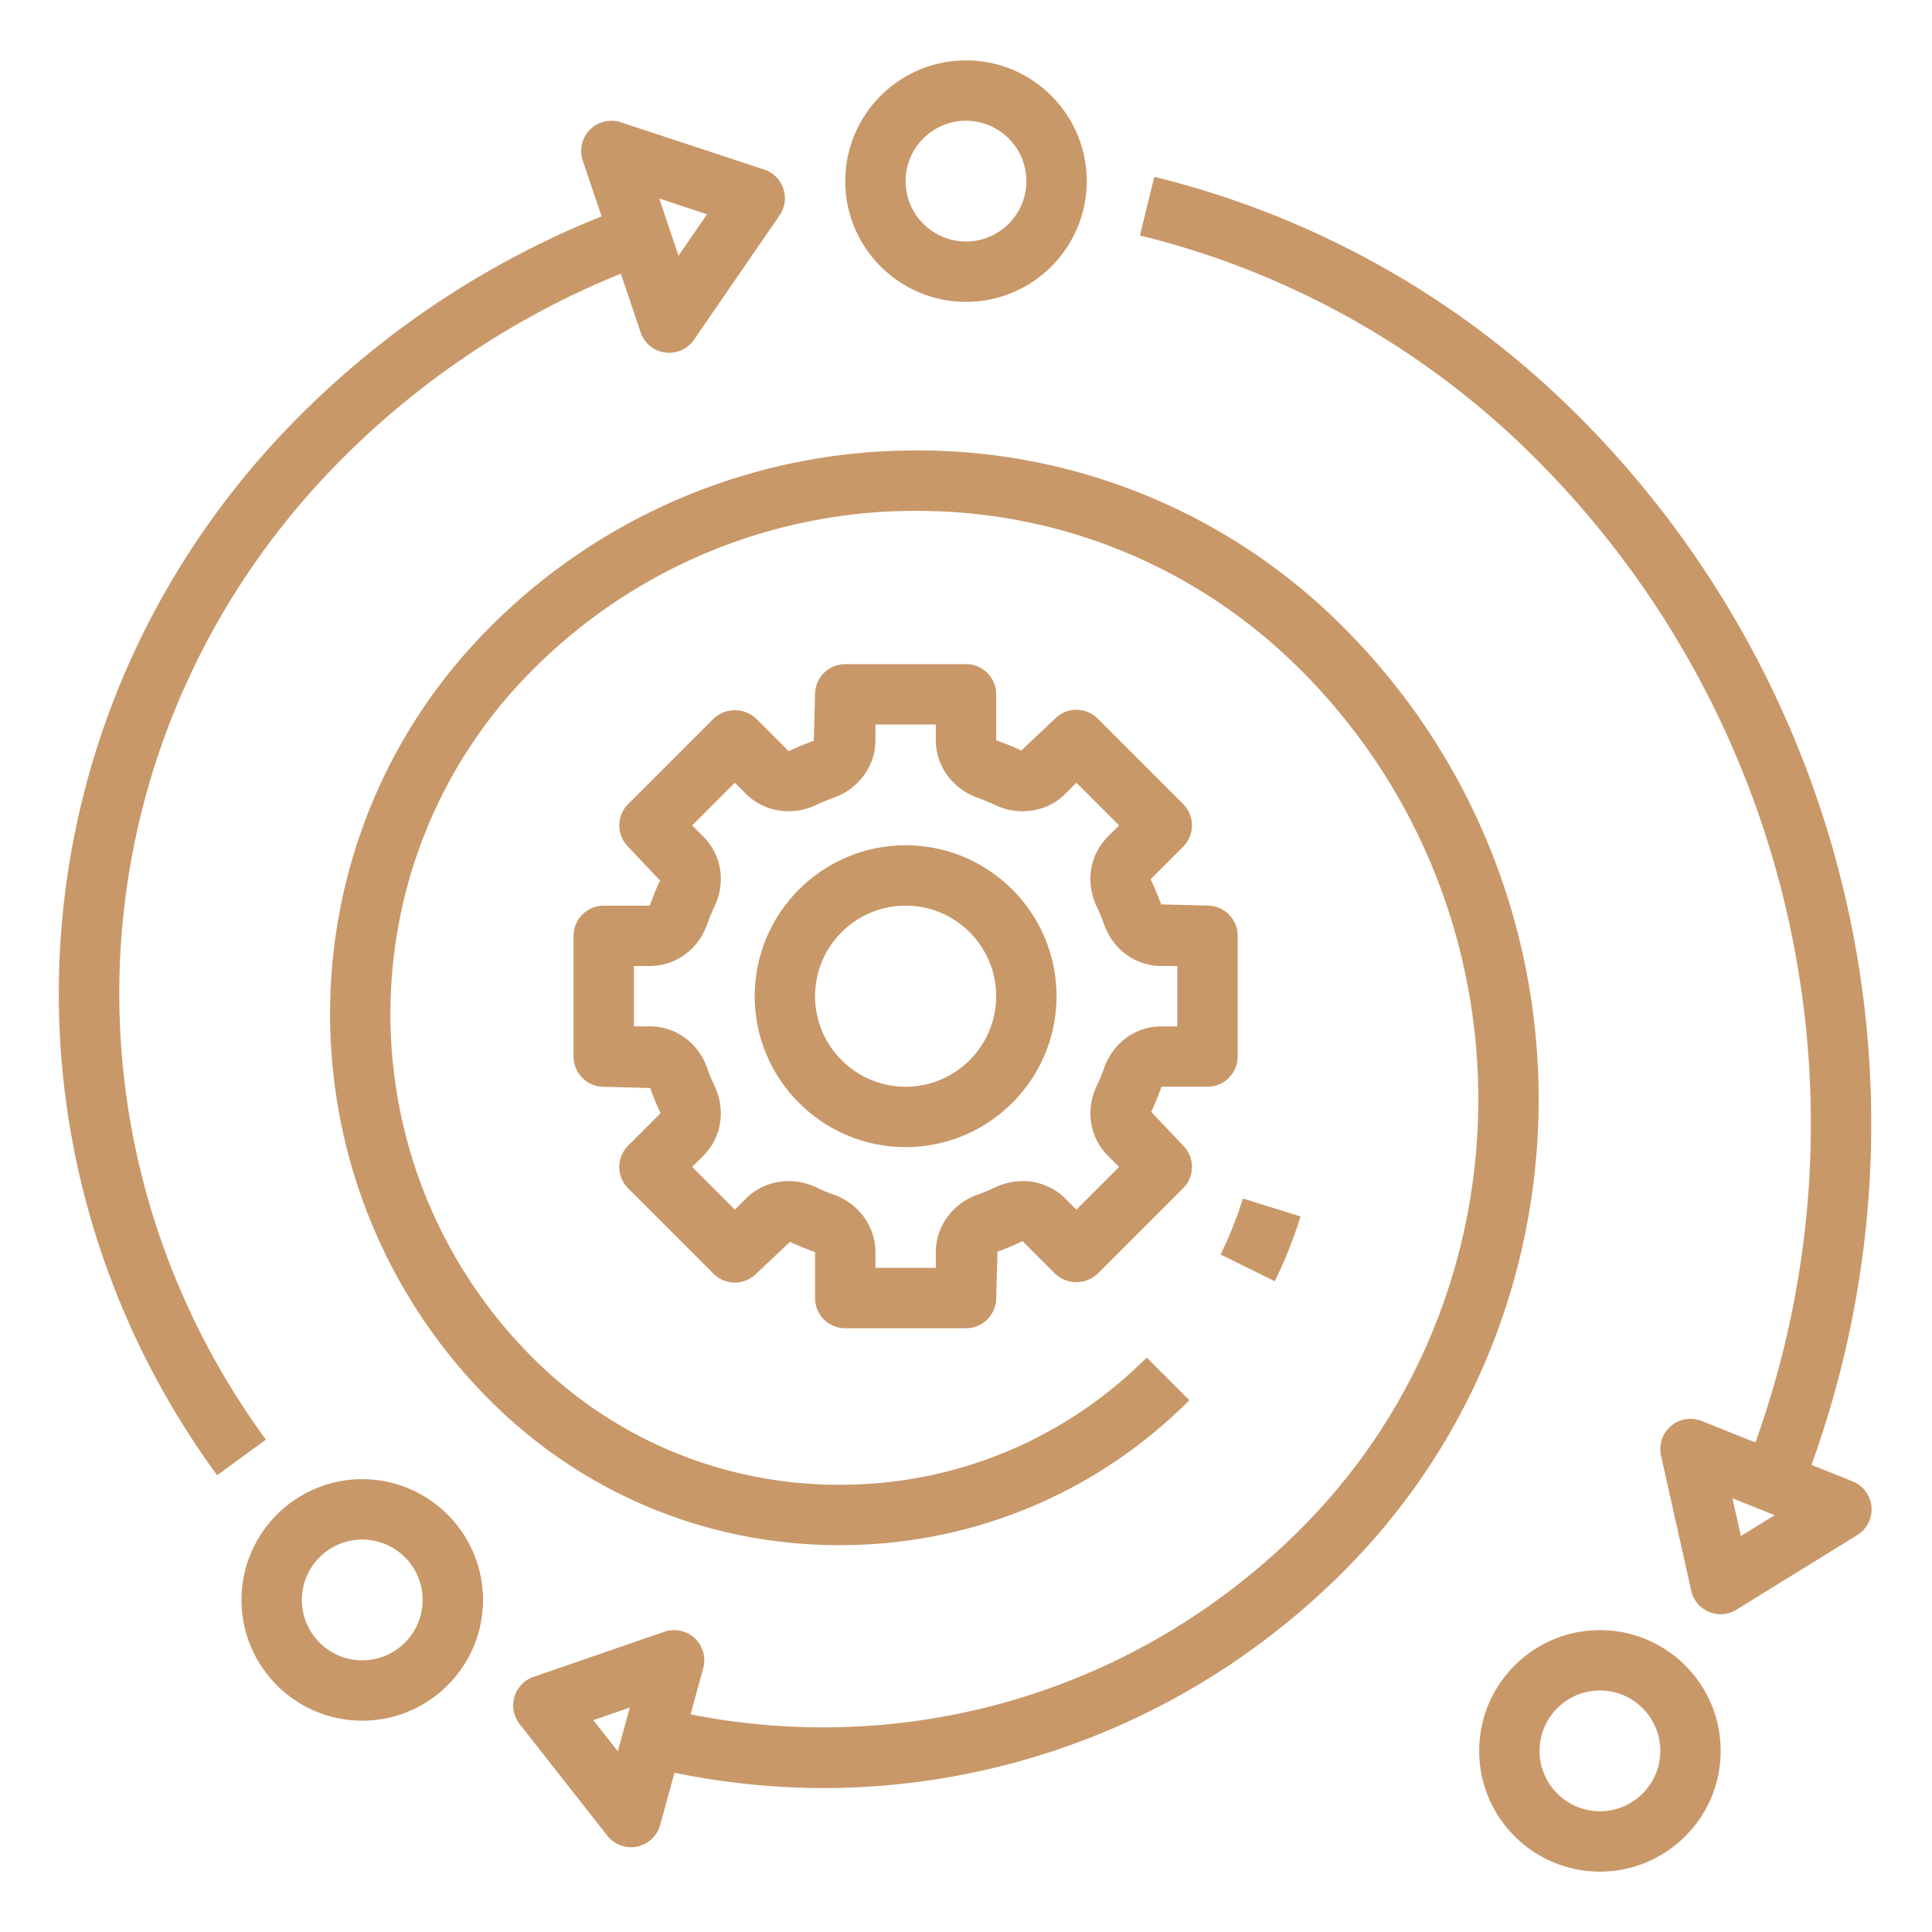
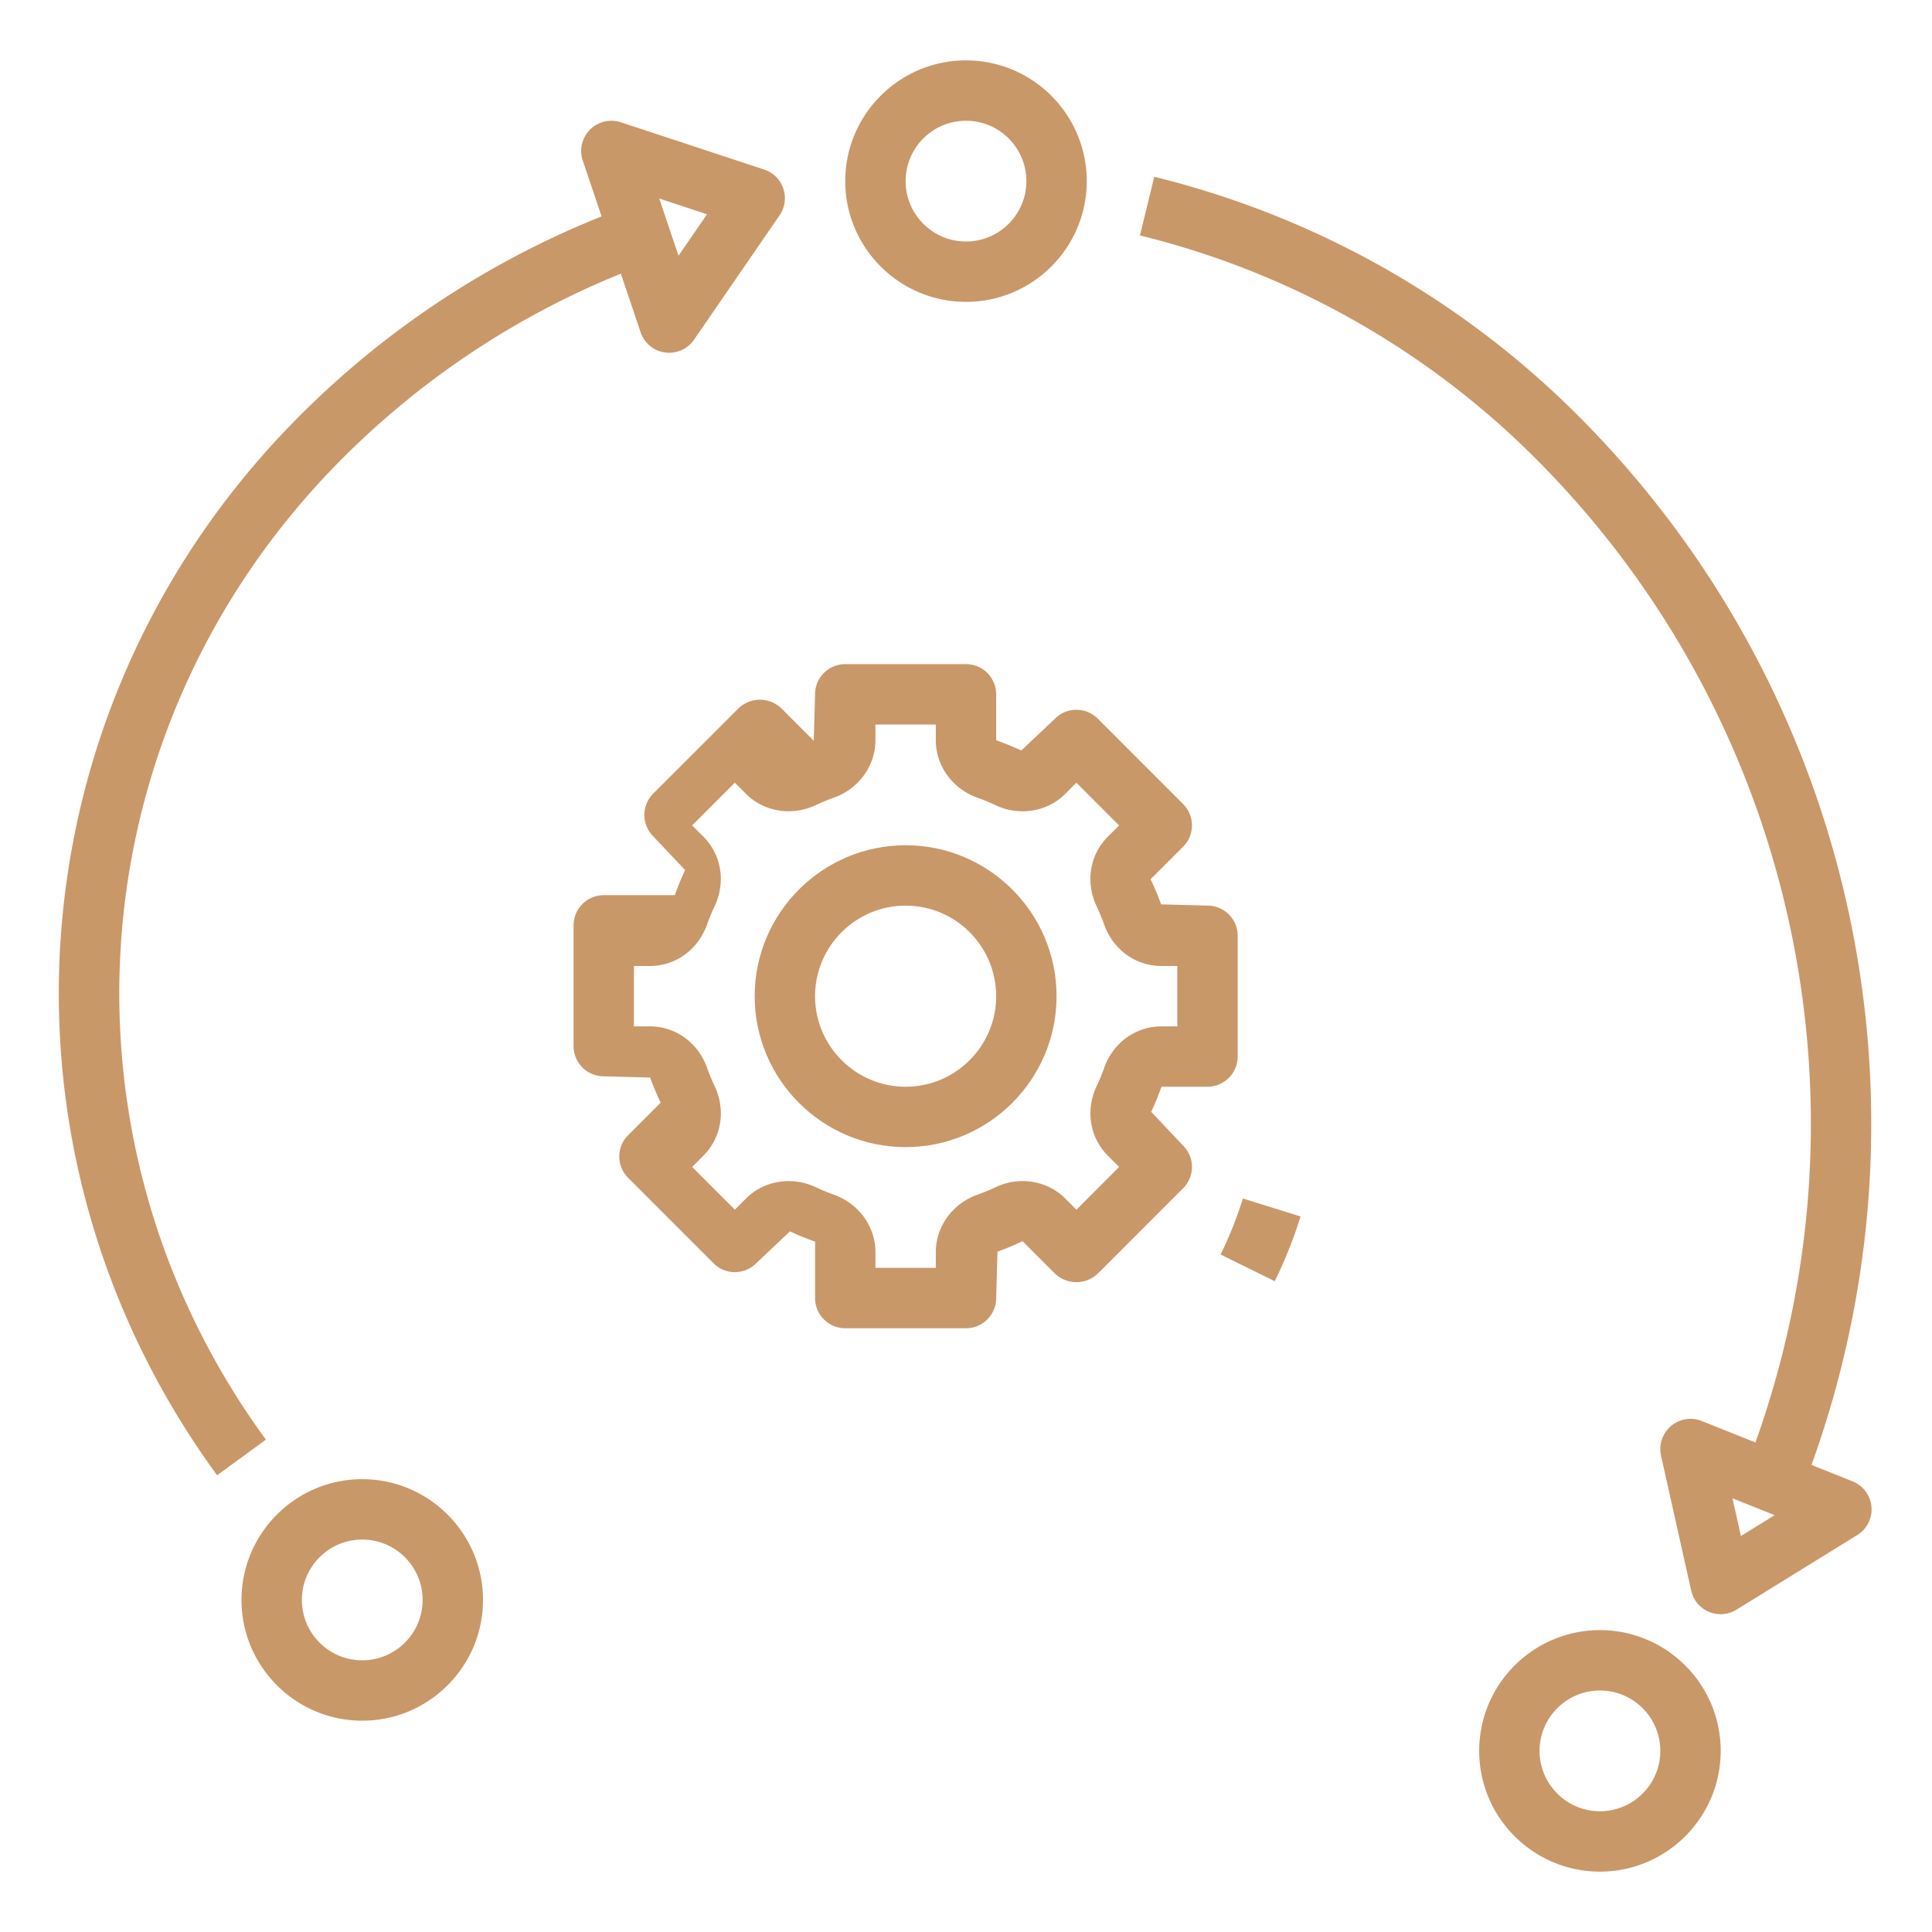
<svg xmlns="http://www.w3.org/2000/svg" version="1.1" width="512" height="512" x="0" y="0" viewBox="0 0 64 64" style="enable-background:new 0 0 512 512" xml:space="preserve">
  <g>
    <path d="M35 33c0-2.757-2.243-5-5-5s-5 2.243-5 5 2.243 5 5 5 5-2.243 5-5zm-8 0c0-1.654 1.346-3 3-3s3 1.346 3 3-1.346 3-3 3-3-1.346-3-3z" fill="#c99869" opacity="1" data-original="#000000" />
-     <path d="M28 44h4a1 1 0 0 0 1-1l.043-1.538c.27-.096.531-.205.83-.347l1.077 1.077a1.03 1.03 0 0 0 1.414 0l2.828-2.829a.999.999 0 0 0 0-1.414l-1.057-1.118a8.79 8.79 0 0 0 .34-.832H40a1 1 0 0 0 1-1v-4a1 1 0 0 0-1-1l-1.537-.041a8.934 8.934 0 0 0-.348-.832l1.077-1.077a.999.999 0 0 0 0-1.414l-2.828-2.829a.997.997 0 0 0-1.414 0l-1.119 1.056a8.931 8.931 0 0 0-.831-.339V23a1 1 0 0 0-1-1h-4a1 1 0 0 0-1 1l-.043 1.538c-.27.096-.531.205-.83.347l-1.077-1.077a1.03 1.03 0 0 0-1.414 0l-2.828 2.829a.999.999 0 0 0 0 1.414l1.057 1.118a8.79 8.79 0 0 0-.34.832H20a1 1 0 0 0-1 1v4a1 1 0 0 0 1 1l1.537.041c.097.27.206.533.348.832l-1.077 1.077a.999.999 0 0 0 0 1.414l2.828 2.829a.997.997 0 0 0 1.414 0l1.119-1.056c.257.12.519.229.831.339V43a1 1 0 0 0 1 1zm-3.287-4.299-.37.37-1.414-1.415.37-.37c.603-.602.75-1.508.374-2.309a6.215 6.215 0 0 1-.252-.611C23.122 34.537 22.378 34 21.524 34H21v-2h.524c.854 0 1.598-.537 1.897-1.37.073-.208.157-.41.252-.61.375-.799.228-1.705-.375-2.307l-.37-.37 1.414-1.415.37.37c.593.594 1.521.745 2.308.375.198-.094.403-.179.612-.253.818-.294 1.368-1.055 1.368-1.896V24h2v.524c0 .841.55 1.603 1.367 1.896.209.075.414.16.611.253.787.371 1.715.222 2.309-.374l.37-.37 1.414 1.415-.37.37c-.603.602-.75 1.508-.374 2.309.094.198.178.4.252.611.299.829 1.043 1.366 1.897 1.366H39v2h-.524c-.854 0-1.598.537-1.897 1.37-.073.208-.157.41-.252.61-.375.799-.228 1.705.375 2.307l.37.37-1.414 1.415-.37-.37c-.595-.596-1.521-.747-2.308-.375a6.448 6.448 0 0 1-.612.253C31.55 39.874 31 40.635 31 41.476V42h-2v-.524c0-.841-.55-1.603-1.367-1.896a6.873 6.873 0 0 1-.611-.253c-.787-.37-1.713-.222-2.309.374zM42.228 42.441c.339-.688.626-1.41.854-2.145l-1.91-.594c-.197.636-.446 1.26-.739 1.855z" fill="#c99869" opacity="1" data-original="#000000" />
-     <path d="M30.366 14.922a19.863 19.863 0 0 0-14.14 5.859c-7.056 7.059-7.056 18.544 0 25.604 3.095 3.096 7.21 4.801 11.587 4.801s8.492-1.705 11.587-4.801l-1.414-1.414c-2.718 2.718-6.33 4.215-10.173 4.215s-7.455-1.497-10.173-4.215c-6.276-6.279-6.276-16.496 0-22.775a17.872 17.872 0 0 1 12.726-5.273c4.807 0 9.325 1.873 12.725 5.273 7.84 7.843 7.84 20.606 0 28.449-5.331 5.334-12.844 7.597-20.215 6.146l.419-1.526a.999.999 0 0 0-1.29-1.211l-4.331 1.495a.999.999 0 0 0-.46 1.563l2.904 3.698a.997.997 0 0 0 .983.362c.37-.075.667-.352.767-.715l.476-1.731c1.64.333 3.286.506 4.918.506 6.406 0 12.589-2.517 17.243-7.174 8.62-8.623 8.62-22.654 0-31.277a19.86 19.86 0 0 0-14.139-5.859zm-9.9 43.093-.812-1.033 1.21-.417z" fill="#c99869" opacity="1" data-original="#000000" />
+     <path d="M28 44h4a1 1 0 0 0 1-1l.043-1.538c.27-.096.531-.205.83-.347l1.077 1.077a1.03 1.03 0 0 0 1.414 0l2.828-2.829a.999.999 0 0 0 0-1.414l-1.057-1.118a8.79 8.79 0 0 0 .34-.832H40a1 1 0 0 0 1-1v-4a1 1 0 0 0-1-1l-1.537-.041a8.934 8.934 0 0 0-.348-.832l1.077-1.077a.999.999 0 0 0 0-1.414l-2.828-2.829a.997.997 0 0 0-1.414 0l-1.119 1.056a8.931 8.931 0 0 0-.831-.339V23a1 1 0 0 0-1-1h-4a1 1 0 0 0-1 1l-.043 1.538l-1.077-1.077a1.03 1.03 0 0 0-1.414 0l-2.828 2.829a.999.999 0 0 0 0 1.414l1.057 1.118a8.79 8.79 0 0 0-.34.832H20a1 1 0 0 0-1 1v4a1 1 0 0 0 1 1l1.537.041c.097.27.206.533.348.832l-1.077 1.077a.999.999 0 0 0 0 1.414l2.828 2.829a.997.997 0 0 0 1.414 0l1.119-1.056c.257.12.519.229.831.339V43a1 1 0 0 0 1 1zm-3.287-4.299-.37.37-1.414-1.415.37-.37c.603-.602.75-1.508.374-2.309a6.215 6.215 0 0 1-.252-.611C23.122 34.537 22.378 34 21.524 34H21v-2h.524c.854 0 1.598-.537 1.897-1.37.073-.208.157-.41.252-.61.375-.799.228-1.705-.375-2.307l-.37-.37 1.414-1.415.37.37c.593.594 1.521.745 2.308.375.198-.094.403-.179.612-.253.818-.294 1.368-1.055 1.368-1.896V24h2v.524c0 .841.55 1.603 1.367 1.896.209.075.414.16.611.253.787.371 1.715.222 2.309-.374l.37-.37 1.414 1.415-.37.37c-.603.602-.75 1.508-.374 2.309.094.198.178.4.252.611.299.829 1.043 1.366 1.897 1.366H39v2h-.524c-.854 0-1.598.537-1.897 1.37-.073.208-.157.41-.252.61-.375.799-.228 1.705.375 2.307l.37.37-1.414 1.415-.37-.37c-.595-.596-1.521-.747-2.308-.375a6.448 6.448 0 0 1-.612.253C31.55 39.874 31 40.635 31 41.476V42h-2v-.524c0-.841-.55-1.603-1.367-1.896a6.873 6.873 0 0 1-.611-.253c-.787-.37-1.713-.222-2.309.374zM42.228 42.441c.339-.688.626-1.41.854-2.145l-1.91-.594c-.197.636-.446 1.26-.739 1.855z" fill="#c99869" opacity="1" data-original="#000000" />
    <path d="M8.808 47.69c-7.329-10.031-6.265-23.699 2.531-32.499a27.737 27.737 0 0 1 9.228-6.125l.653 1.939a.998.998 0 0 0 .948.681 1 1 0 0 0 .824-.434l2.833-4.12a1 1 0 0 0-.511-1.516L20.565 4.05a1 1 0 0 0-1.26 1.269l.623 1.849a29.726 29.726 0 0 0-10.003 6.609C.427 23.279-.722 38.038 7.192 48.87zM23.421 7.098l-.944 1.373-.639-1.895zM38.237 5.857 37.762 7.8a27.905 27.905 0 0 1 13.108 7.39c8.55 8.555 11.347 21.254 7.281 32.593l-1.781-.712a1.002 1.002 0 0 0-1.347 1.147l1 4.472a.995.995 0 0 0 .976.782c.184 0 .365-.05.525-.149l4-2.472a1 1 0 0 0-.154-1.779l-1.362-.545c4.364-12.082 1.392-25.63-7.724-34.75a29.9 29.9 0 0 0-14.047-7.92zm19.432 45.026-.279-1.25 1.397.559zM32 10c2.206 0 4-1.794 4-4s-1.794-4-4-4-4 1.794-4 4 1.794 4 4 4zm0-6c1.103 0 2 .897 2 2s-.897 2-2 2-2-.897-2-2 .897-2 2-2zM53 62c2.206 0 4-1.794 4-4s-1.794-4-4-4-4 1.794-4 4 1.794 4 4 4zm0-6c1.103 0 2 .897 2 2s-.897 2-2 2-2-.897-2-2 .897-2 2-2zM8 53c0 2.206 1.794 4 4 4s4-1.794 4-4-1.794-4-4-4-4 1.794-4 4zm6 0c0 1.103-.897 2-2 2s-2-.897-2-2 .897-2 2-2 2 .897 2 2z" fill="#c99869" opacity="1" data-original="#000000" />
  </g>
</svg>